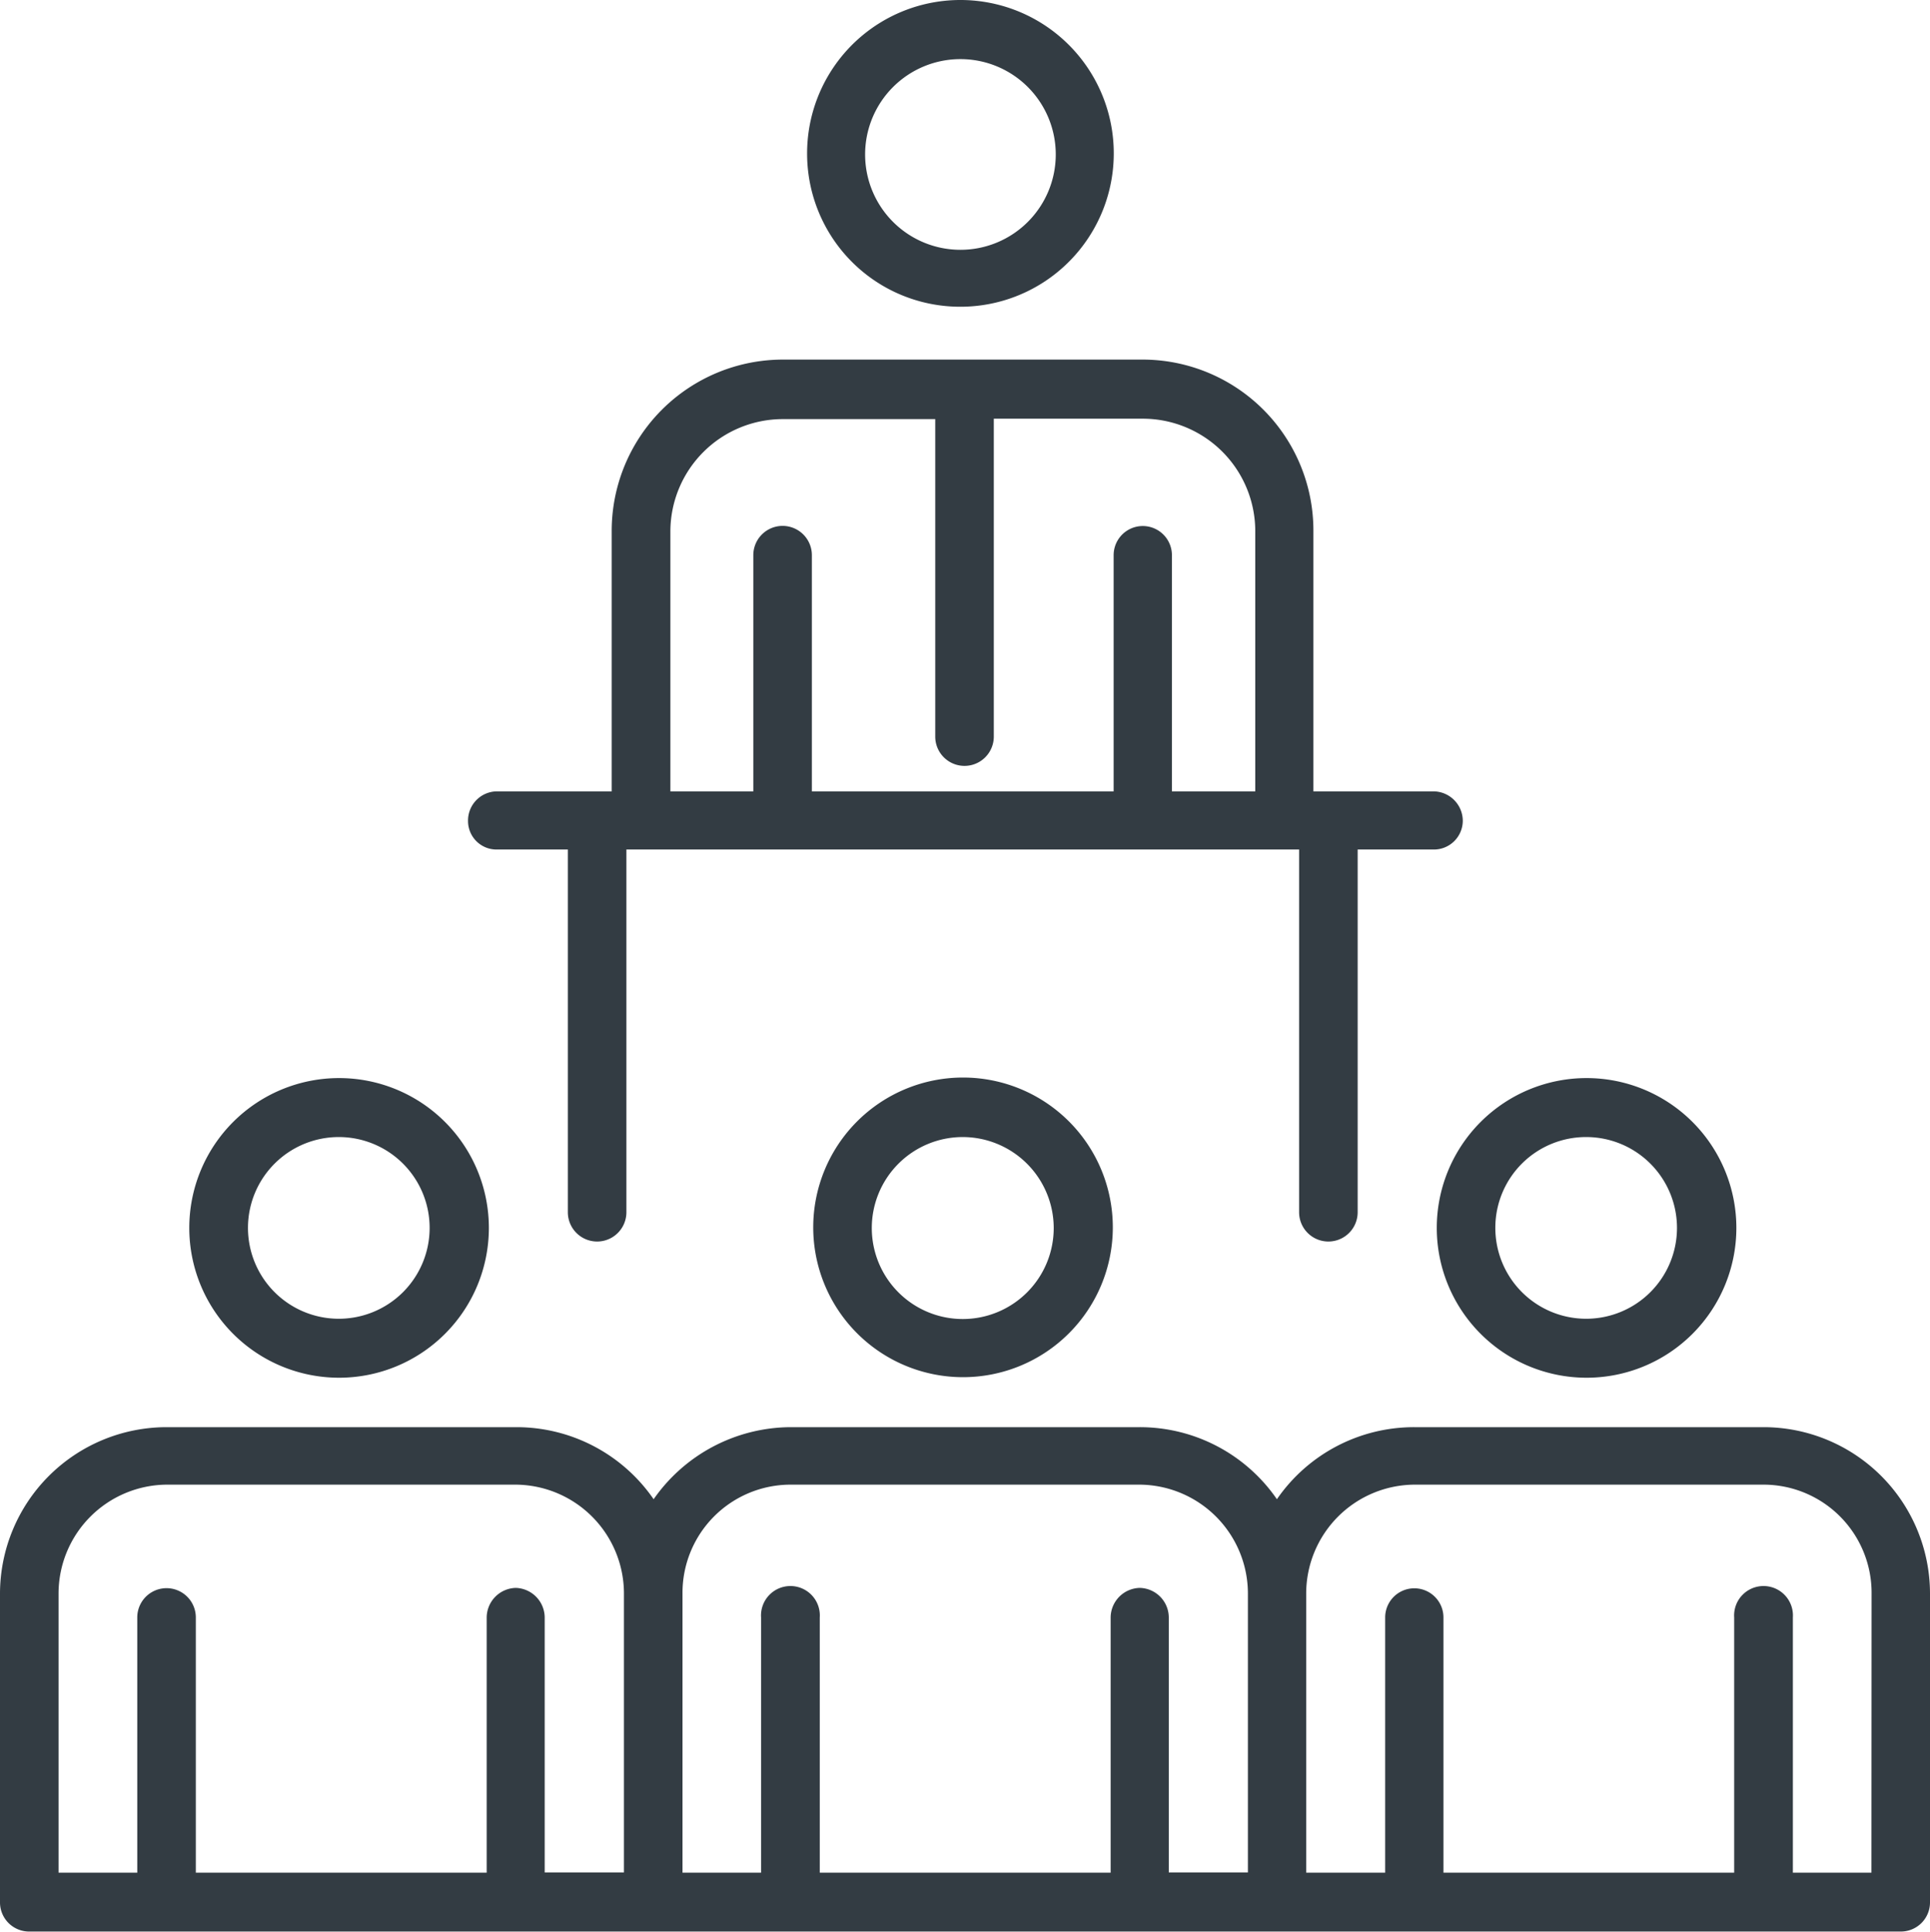
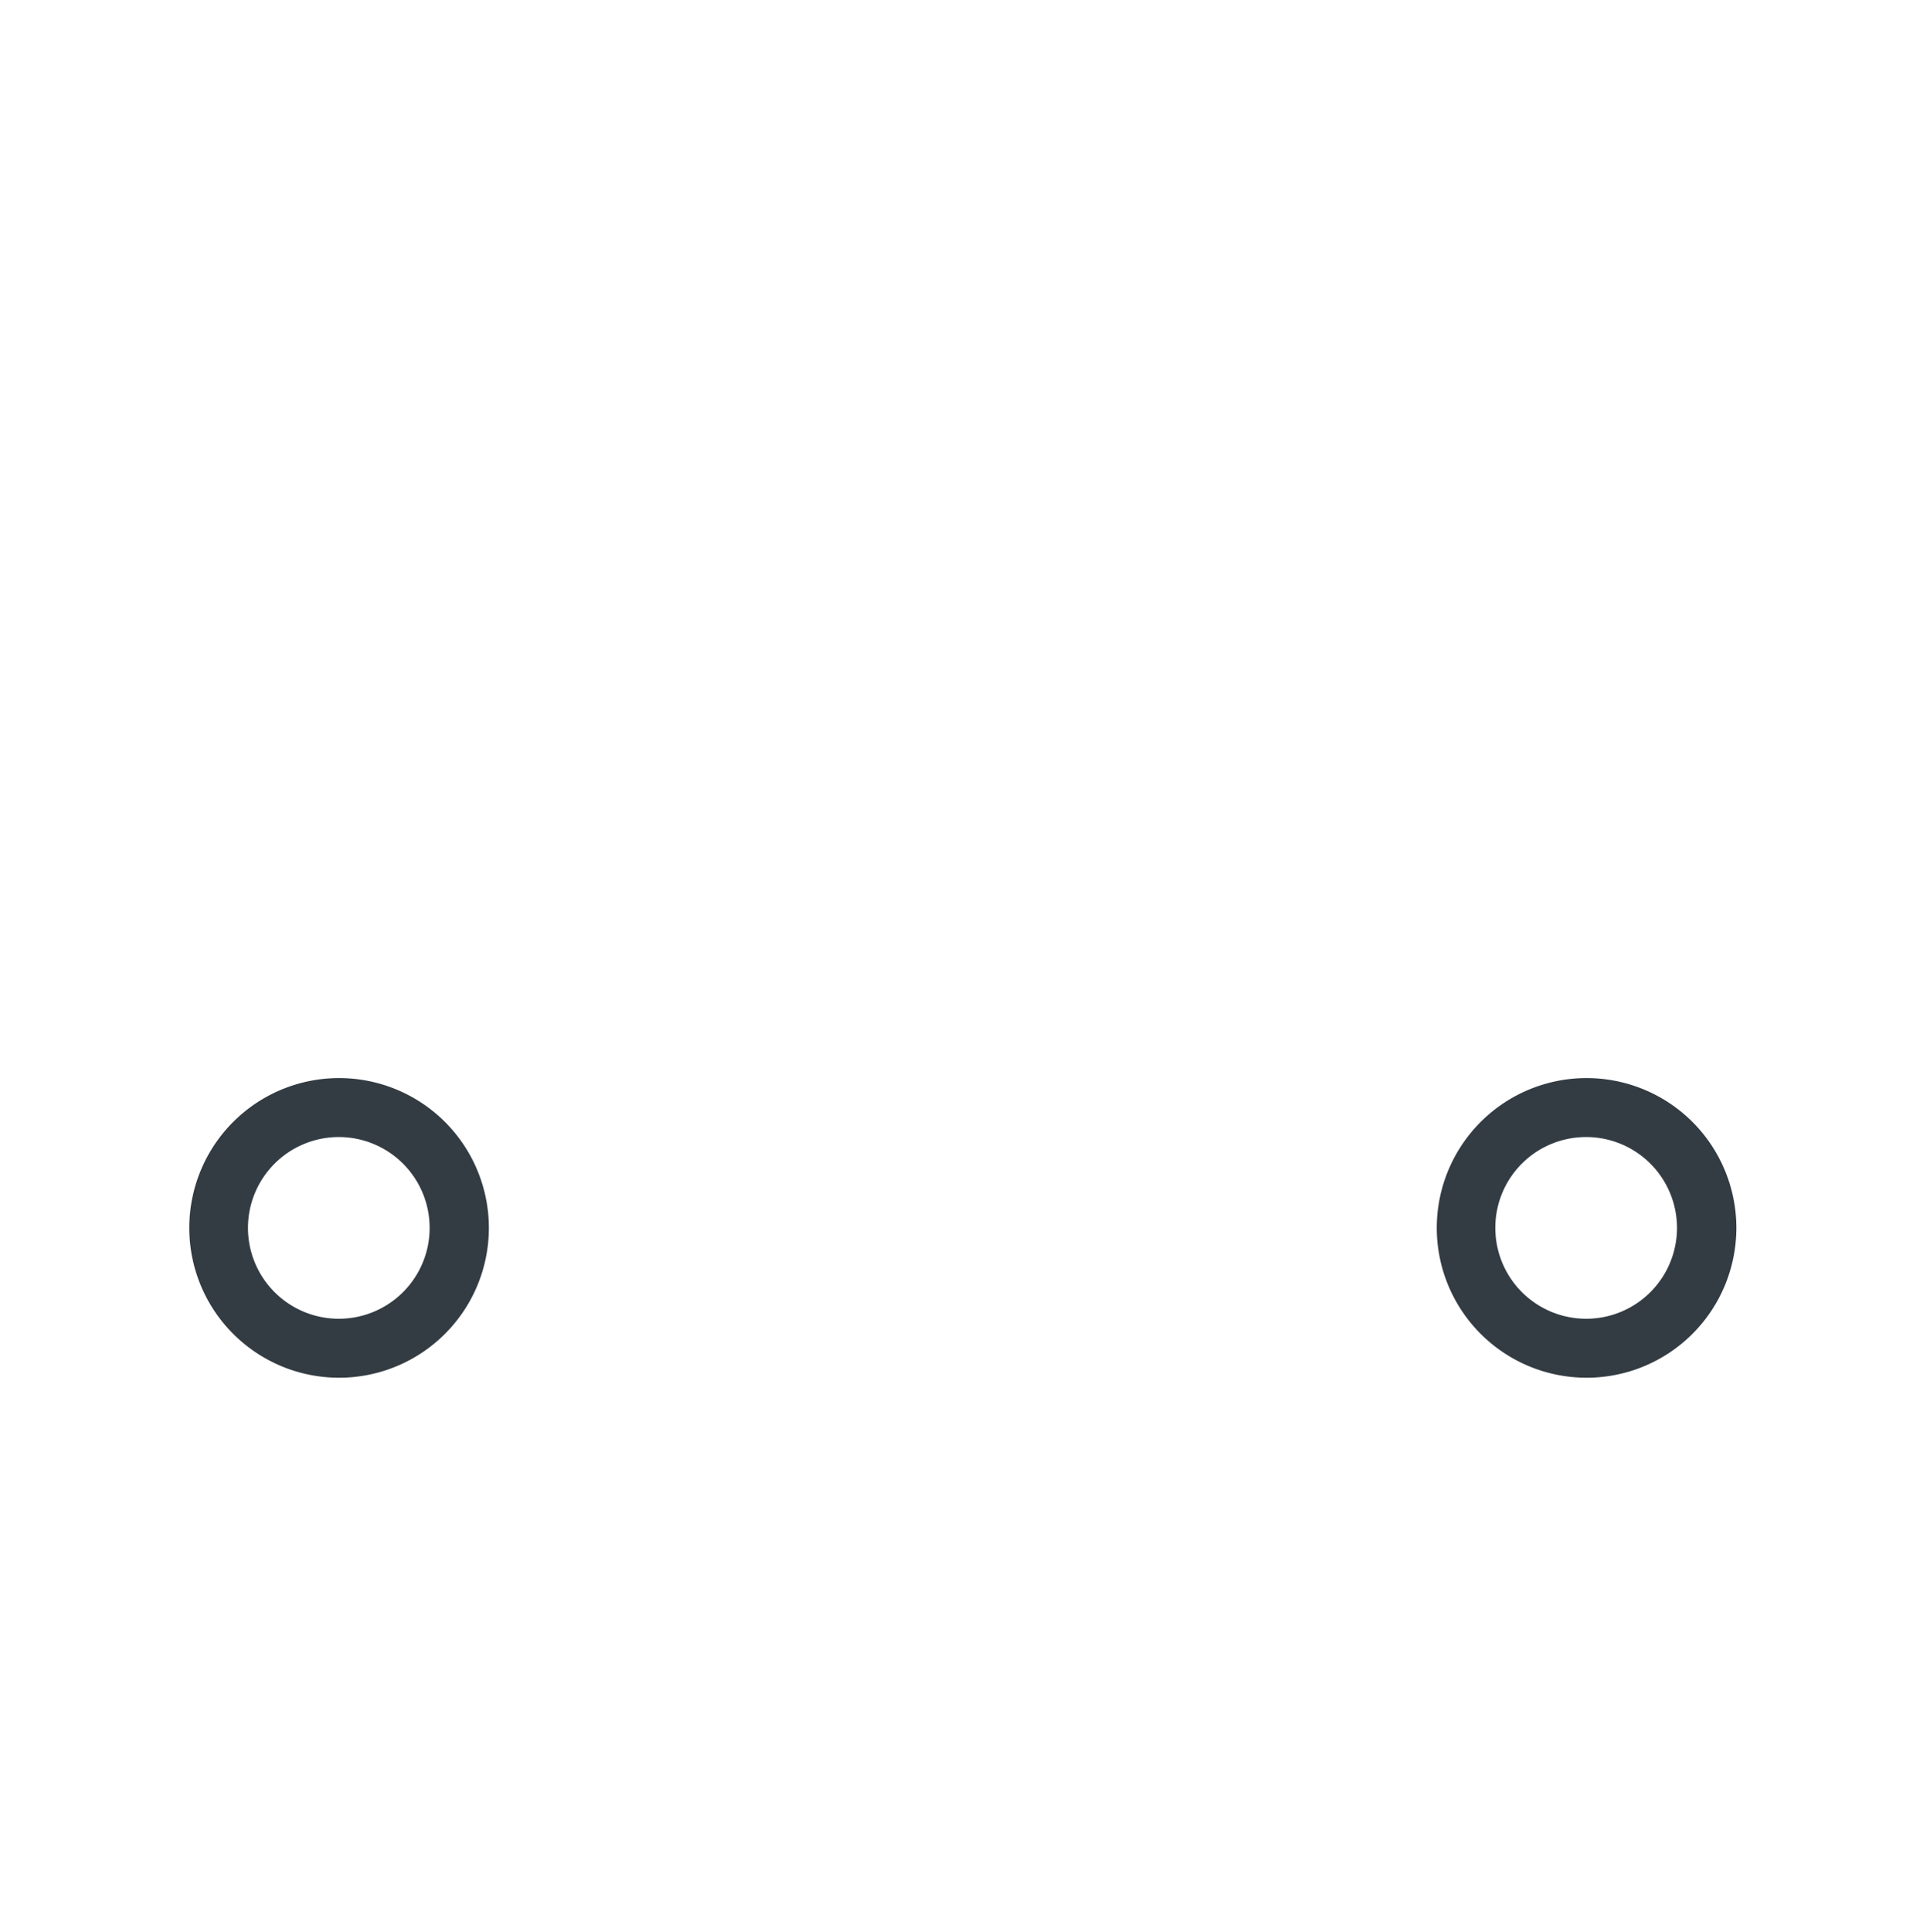
<svg xmlns="http://www.w3.org/2000/svg" viewBox="0 0 141.73 141.83">
  <defs>
    <style>.cls-1{fill:#333c43;}</style>
  </defs>
  <title>ico2</title>
  <g id="Camada_2" data-name="Camada 2">
    <g id="Layer_1" data-name="Layer 1">
-       <path class="cls-1" d="M59.72,90.11a11,11,0,1,0,11-11A11,11,0,0,0,59.72,90.11Zm17.66,0a6.68,6.68,0,1,1-6.69-6.63A6.69,6.69,0,0,1,77.38,90.11Z" />
      <path class="cls-1" d="M24.9,101.15a11,11,0,1,0-11-11A11,11,0,0,0,24.9,101.15Zm0-17.67a6.67,6.67,0,1,1-6.69,6.63A6.67,6.67,0,0,1,24.9,83.48Z" />
      <path class="cls-1" d="M116.51,101.15a11,11,0,1,0-11-11A11,11,0,0,0,116.51,101.15Zm0-17.67a6.67,6.67,0,1,1-6.7,6.63A6.66,6.66,0,0,1,116.51,83.48Z" />
-       <path class="cls-1" d="M129.52,104.78H103.85a12.23,12.23,0,0,0-10.08,5.29,12.22,12.22,0,0,0-10.07-5.29H58A12.33,12.33,0,0,0,48,110.07a12.23,12.23,0,0,0-10.07-5.29H12.24A12.24,12.24,0,0,0,0,117v22.64a2.14,2.14,0,0,0,2.17,2.17H139.6a2.14,2.14,0,0,0,2.13-2.17V117A12.23,12.23,0,0,0,129.52,104.78Zm-91.64,11.8a2.19,2.19,0,0,0-2.14,2.17v18.74H14.38V118.75a2.15,2.15,0,1,0-4.3,0v18.74H4.3V117a8,8,0,0,1,7.94-8H37.88a8,8,0,0,1,7.94,8v20.47H40V118.75A2.19,2.19,0,0,0,37.88,116.58Zm45.82,0a2.19,2.19,0,0,0-2.14,2.17v18.74H60.2V118.75a2.16,2.16,0,1,0-4.31,0v18.74H50.12V117a7.94,7.94,0,0,1,7.91-8H83.7a8,8,0,0,1,7.94,8v20.47H85.83V118.75A2.18,2.18,0,0,0,83.7,116.58Zm53.73,20.91h-5.77V118.75a2.16,2.16,0,1,0-4.31,0v18.74H106V118.75a2.14,2.14,0,1,0-4.28,0v18.74h-5.8V117a8,8,0,0,1,7.94-8h25.67a7.94,7.94,0,0,1,7.91,8Z" />
-       <path class="cls-1" d="M70.53,22.52A11.26,11.26,0,1,0,59.27,11.29,11.24,11.24,0,0,0,70.53,22.52Zm0-18.18a7,7,0,1,1-7,7A7,7,0,0,1,70.53,4.34Z" />
-       <path class="cls-1" d="M36.5,62.37h5.2V89A2.14,2.14,0,1,0,46,89V62.37H95.4V89a2.15,2.15,0,1,0,4.3,0V62.37h5.55a2.12,2.12,0,0,0,2.17-2.1,2.17,2.17,0,0,0-2.17-2.17h-8.8V39A12.55,12.55,0,0,0,83.92,26.4H57.49A12.58,12.58,0,0,0,44.92,39V58.1H36.5a2.14,2.14,0,0,0-2.13,2.17A2.09,2.09,0,0,0,36.5,62.37ZM49.23,39a8.26,8.26,0,0,1,8.26-8.23H68.68V54.08a2.15,2.15,0,1,0,4.3,0V30.74H83.92A8.26,8.26,0,0,1,92.18,39V58.1H86.06V40.76a2.14,2.14,0,0,0-4.28,0V58.1H59.62V40.76a2.15,2.15,0,0,0-4.3,0V58.1H49.23Z" />
    </g>
  </g>
</svg>